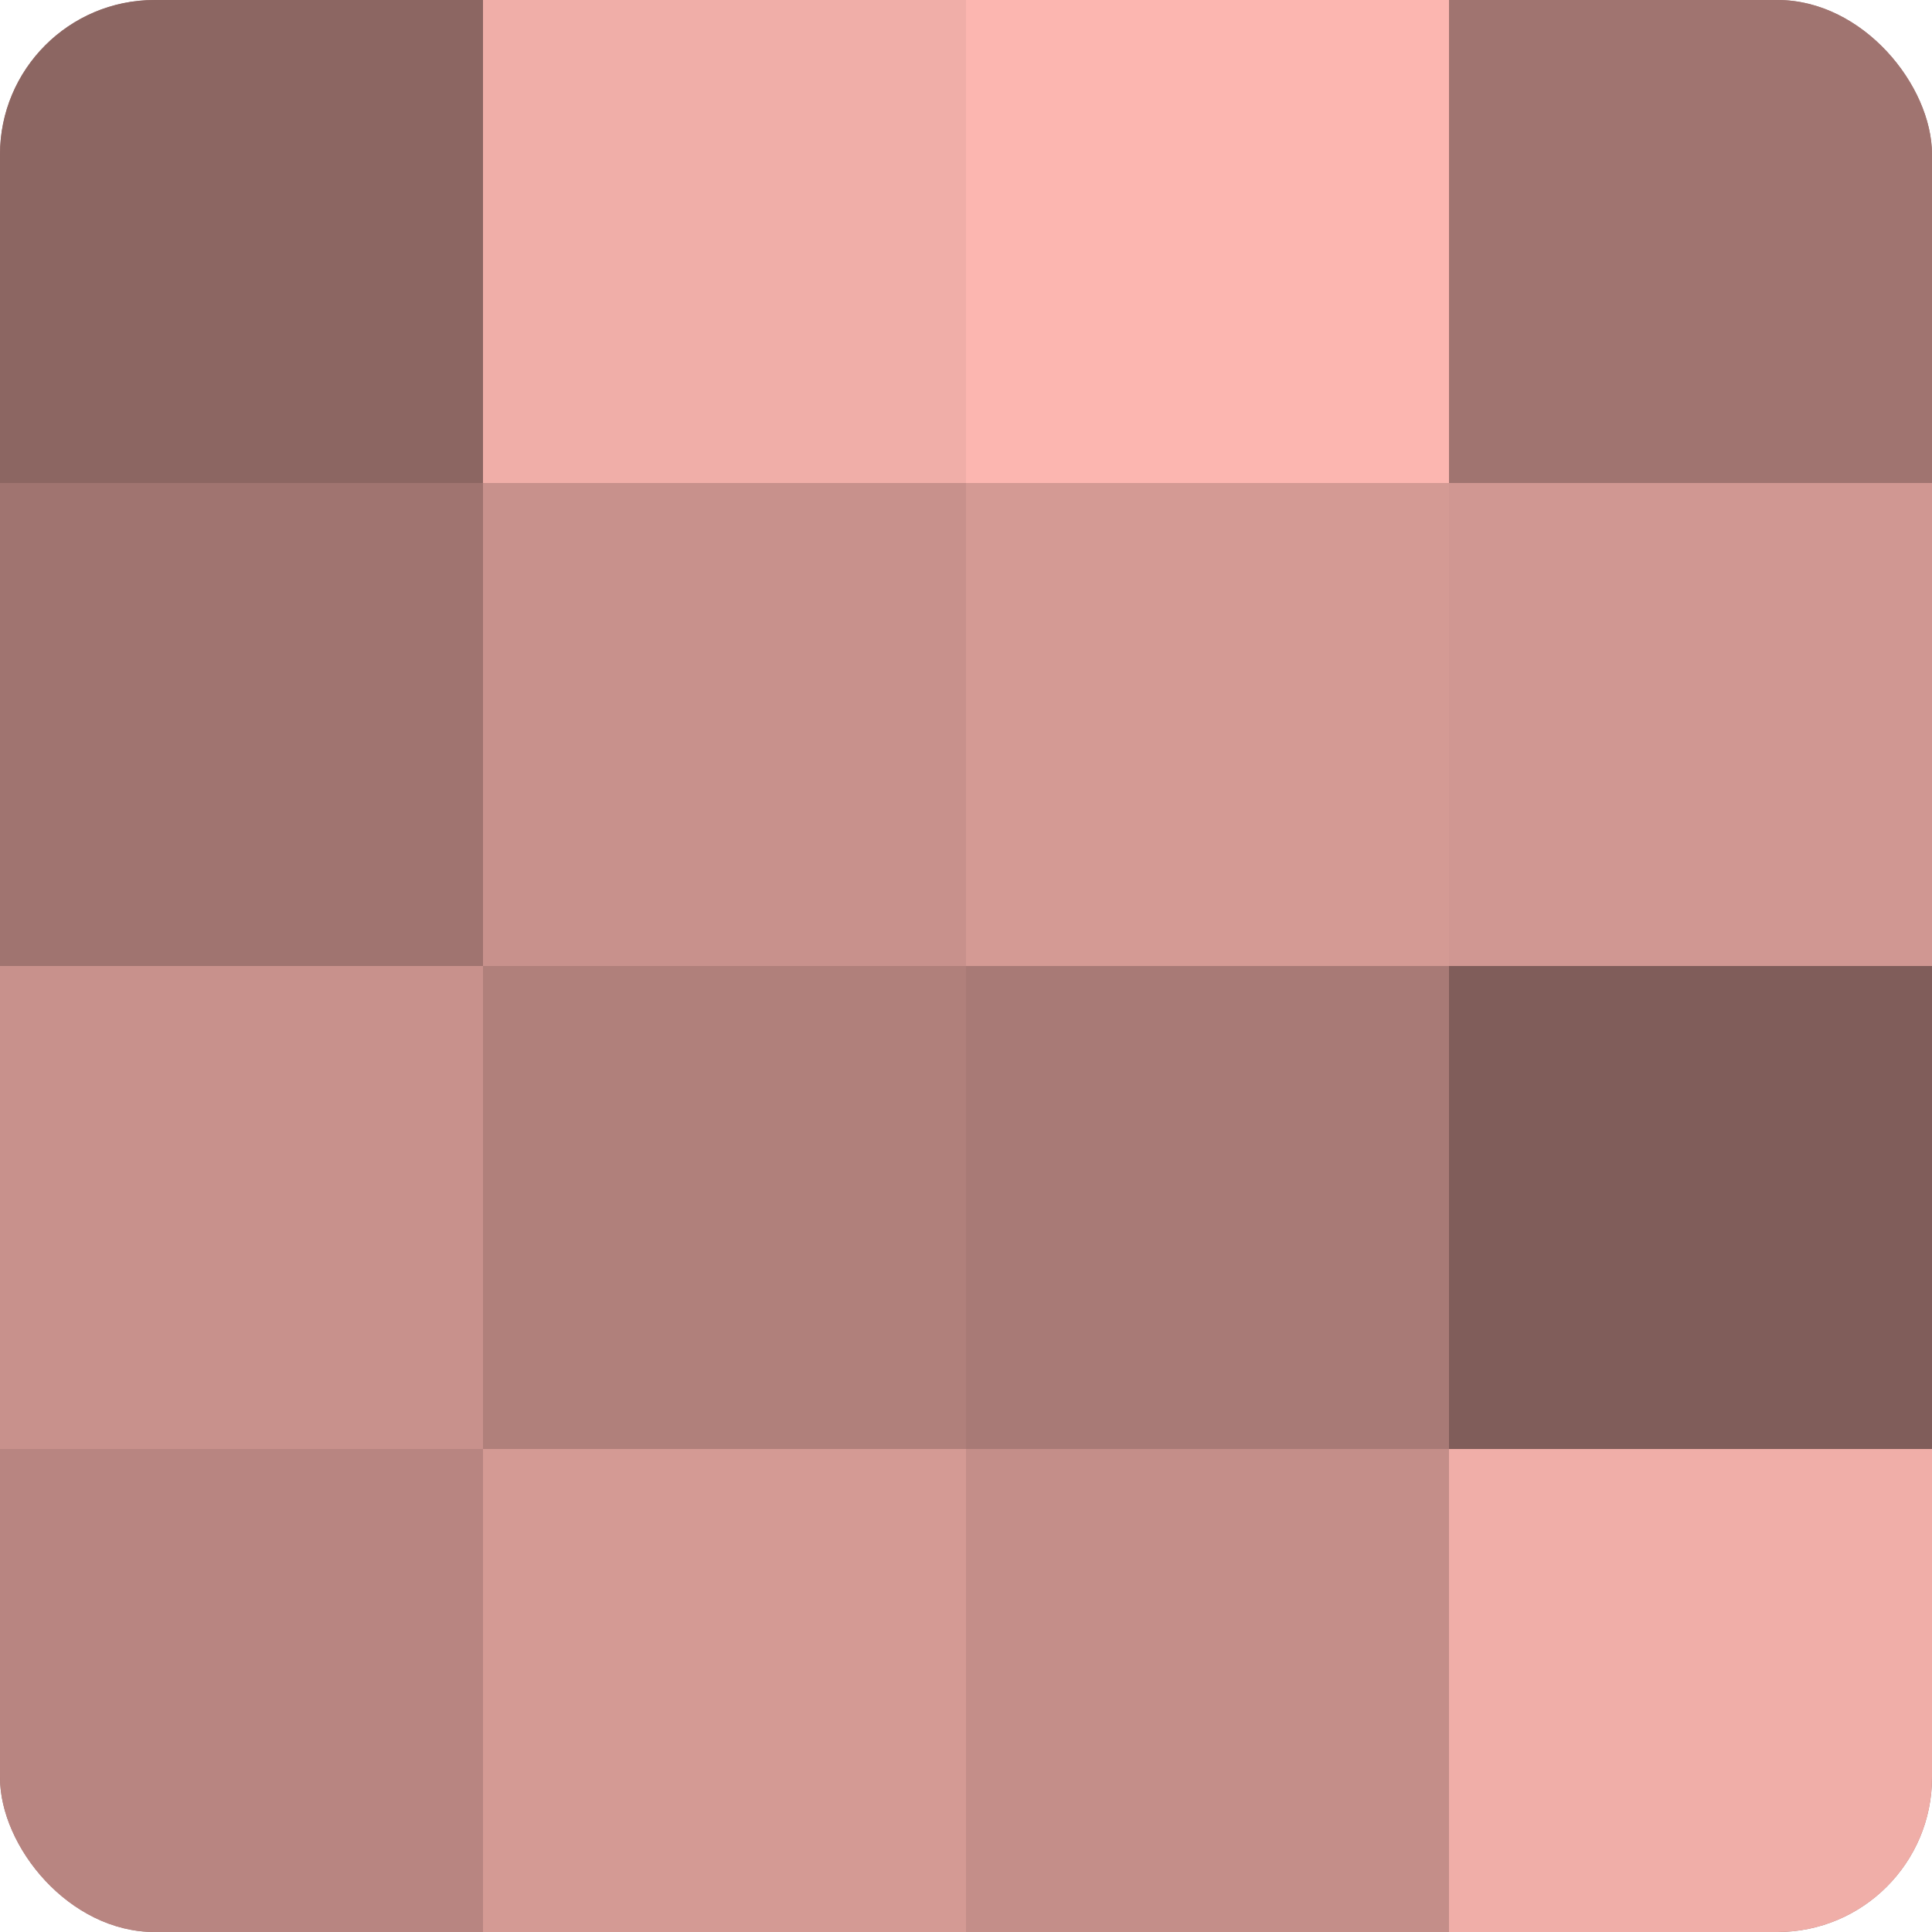
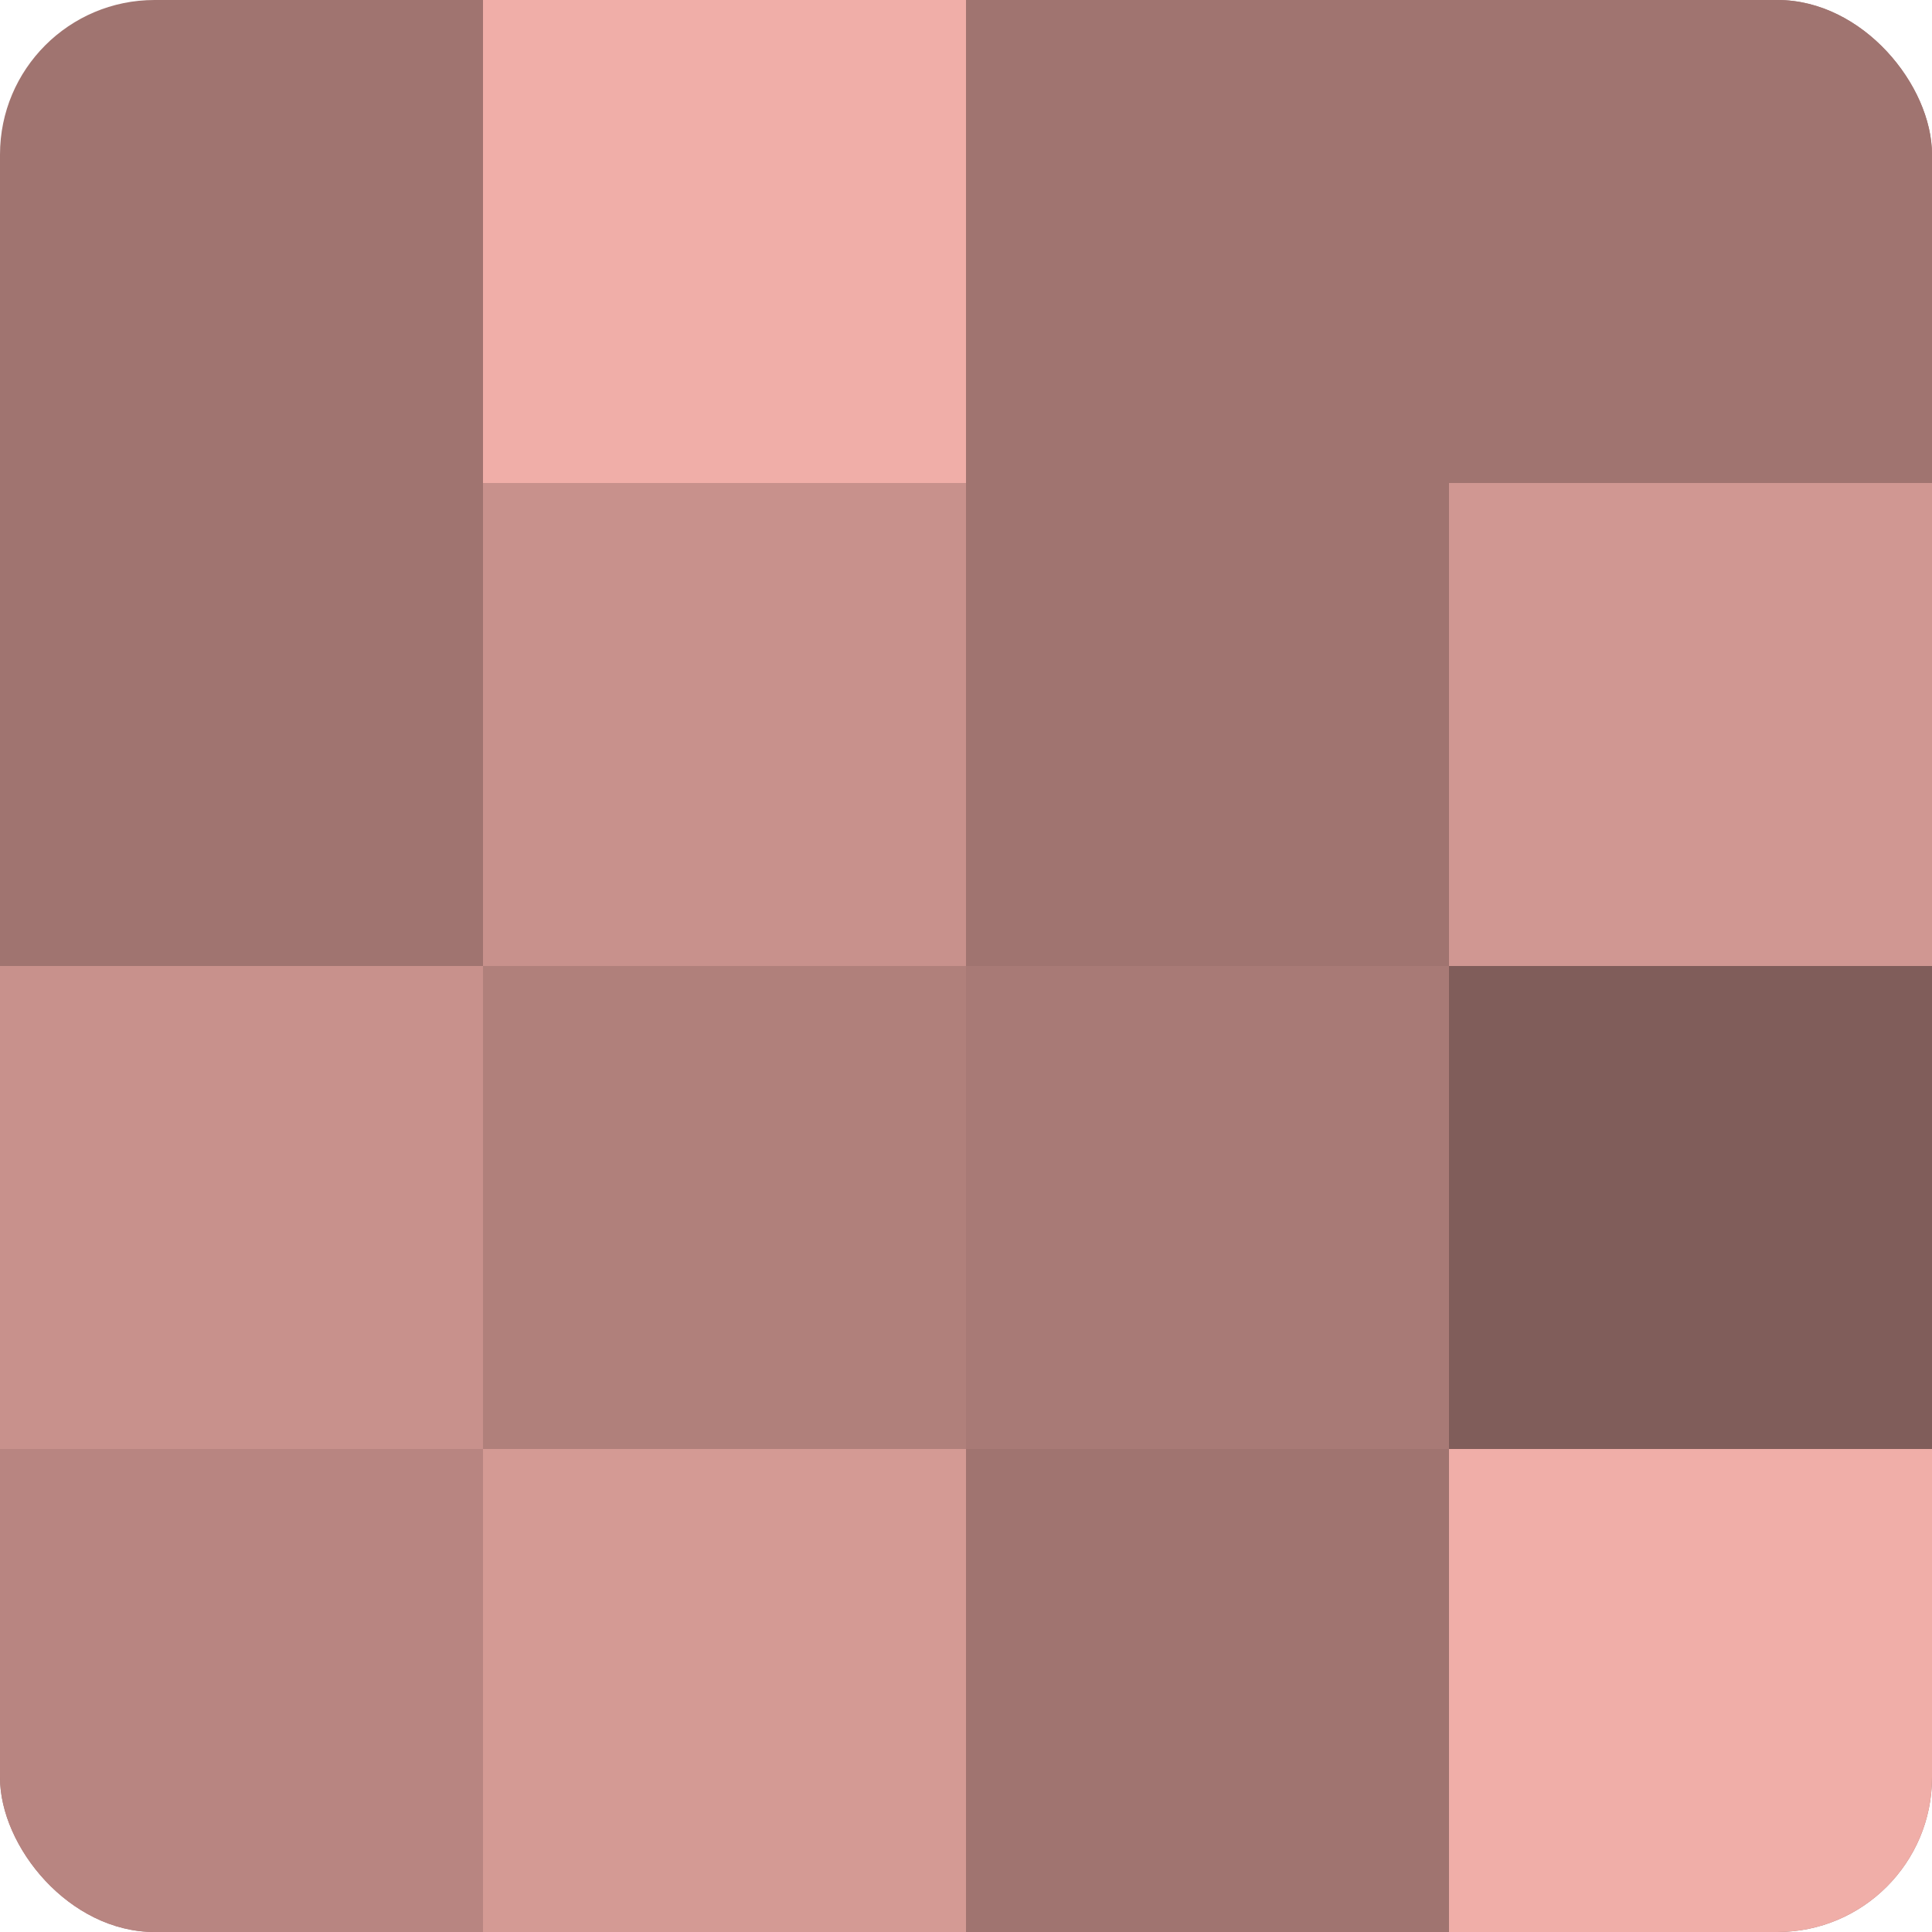
<svg xmlns="http://www.w3.org/2000/svg" width="80" height="80" viewBox="0 0 100 100" preserveAspectRatio="xMidYMid meet">
  <defs>
    <clipPath id="c" width="100" height="100">
      <rect width="100" height="100" rx="8" ry="8" />
    </clipPath>
  </defs>
  <g clip-path="url(#c)">
    <rect width="100" height="100" fill="#a07470" />
-     <rect width="25" height="25" fill="#8c6662" />
-     <rect y="25" width="25" height="25" fill="#a07470" />
    <rect y="50" width="25" height="25" fill="#c8918c" />
    <rect y="75" width="25" height="25" fill="#b88581" />
    <rect x="25" width="25" height="25" fill="#f0aea8" />
    <rect x="25" y="25" width="25" height="25" fill="#c8918c" />
    <rect x="25" y="50" width="25" height="25" fill="#b0807b" />
    <rect x="25" y="75" width="25" height="25" fill="#d49a94" />
-     <rect x="50" width="25" height="25" fill="#fcb6b0" />
-     <rect x="50" y="25" width="25" height="25" fill="#d49a94" />
    <rect x="50" y="50" width="25" height="25" fill="#a87a76" />
-     <rect x="50" y="75" width="25" height="25" fill="#c48e89" />
    <rect x="75" width="25" height="25" fill="#a07470" />
    <rect x="75" y="25" width="25" height="25" fill="#d09792" />
    <rect x="75" y="50" width="25" height="25" fill="#805d5a" />
    <rect x="75" y="75" width="25" height="25" fill="#f0aea8" />
  </g>
</svg>